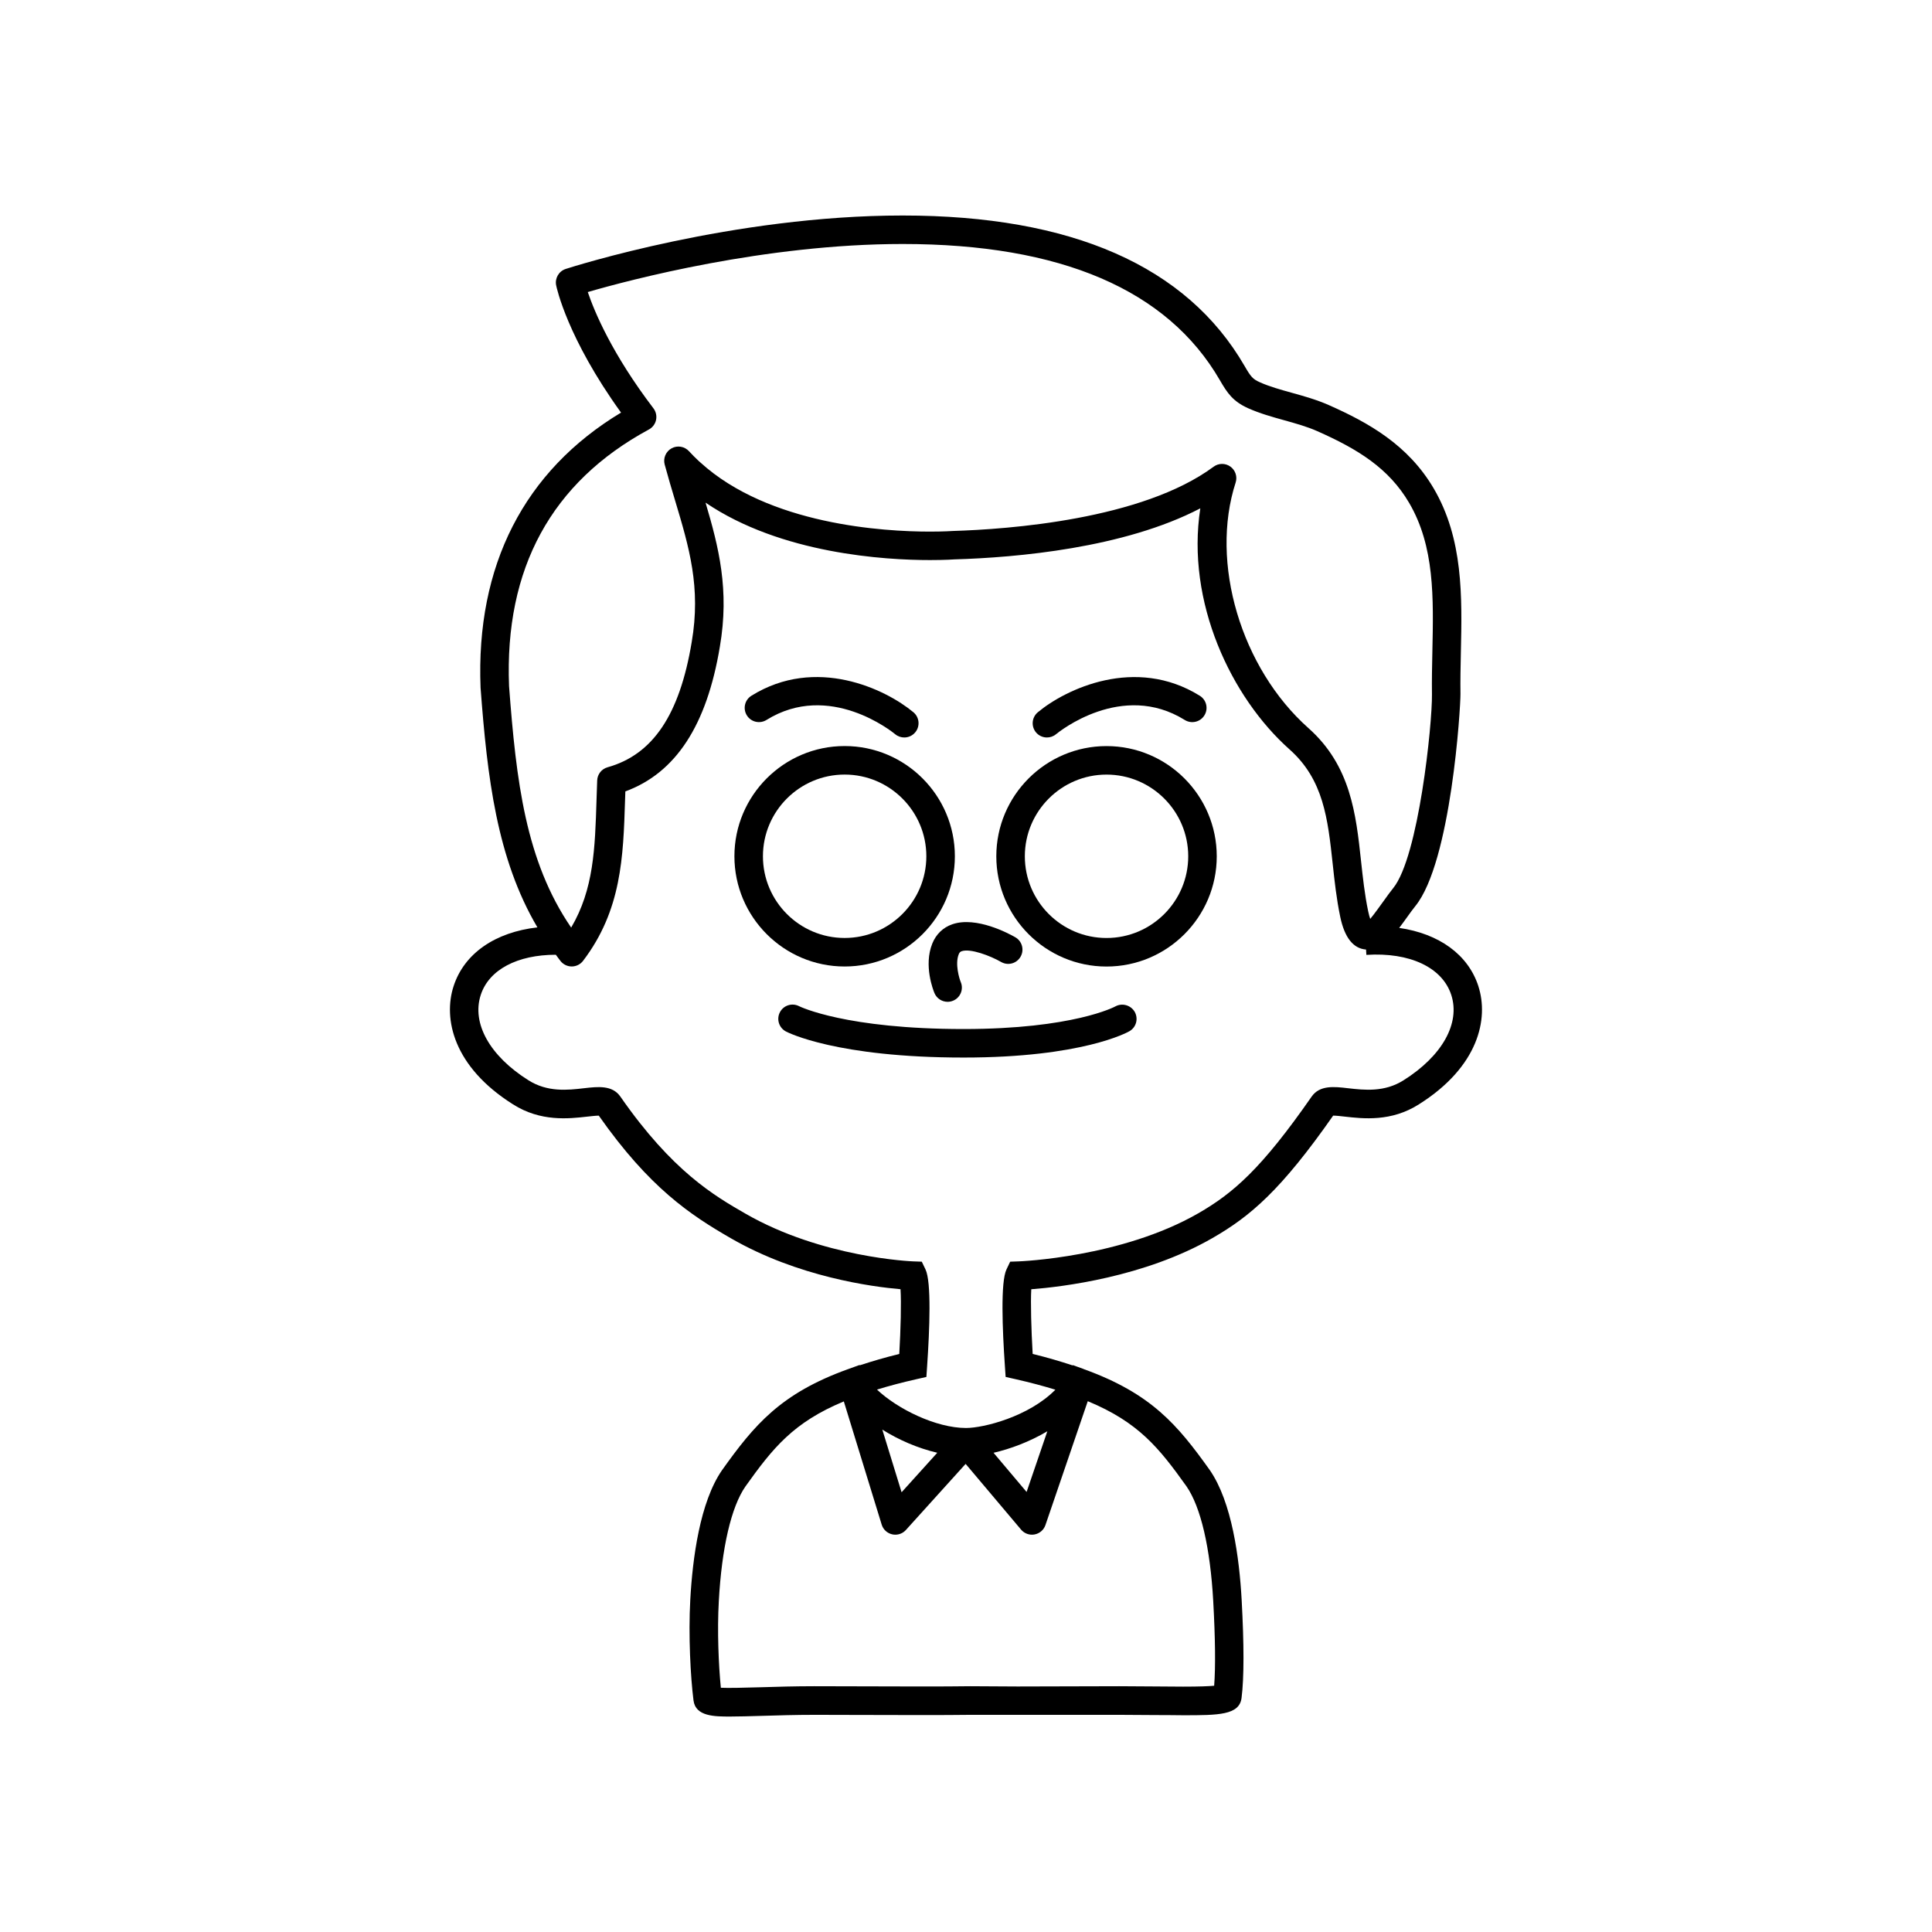
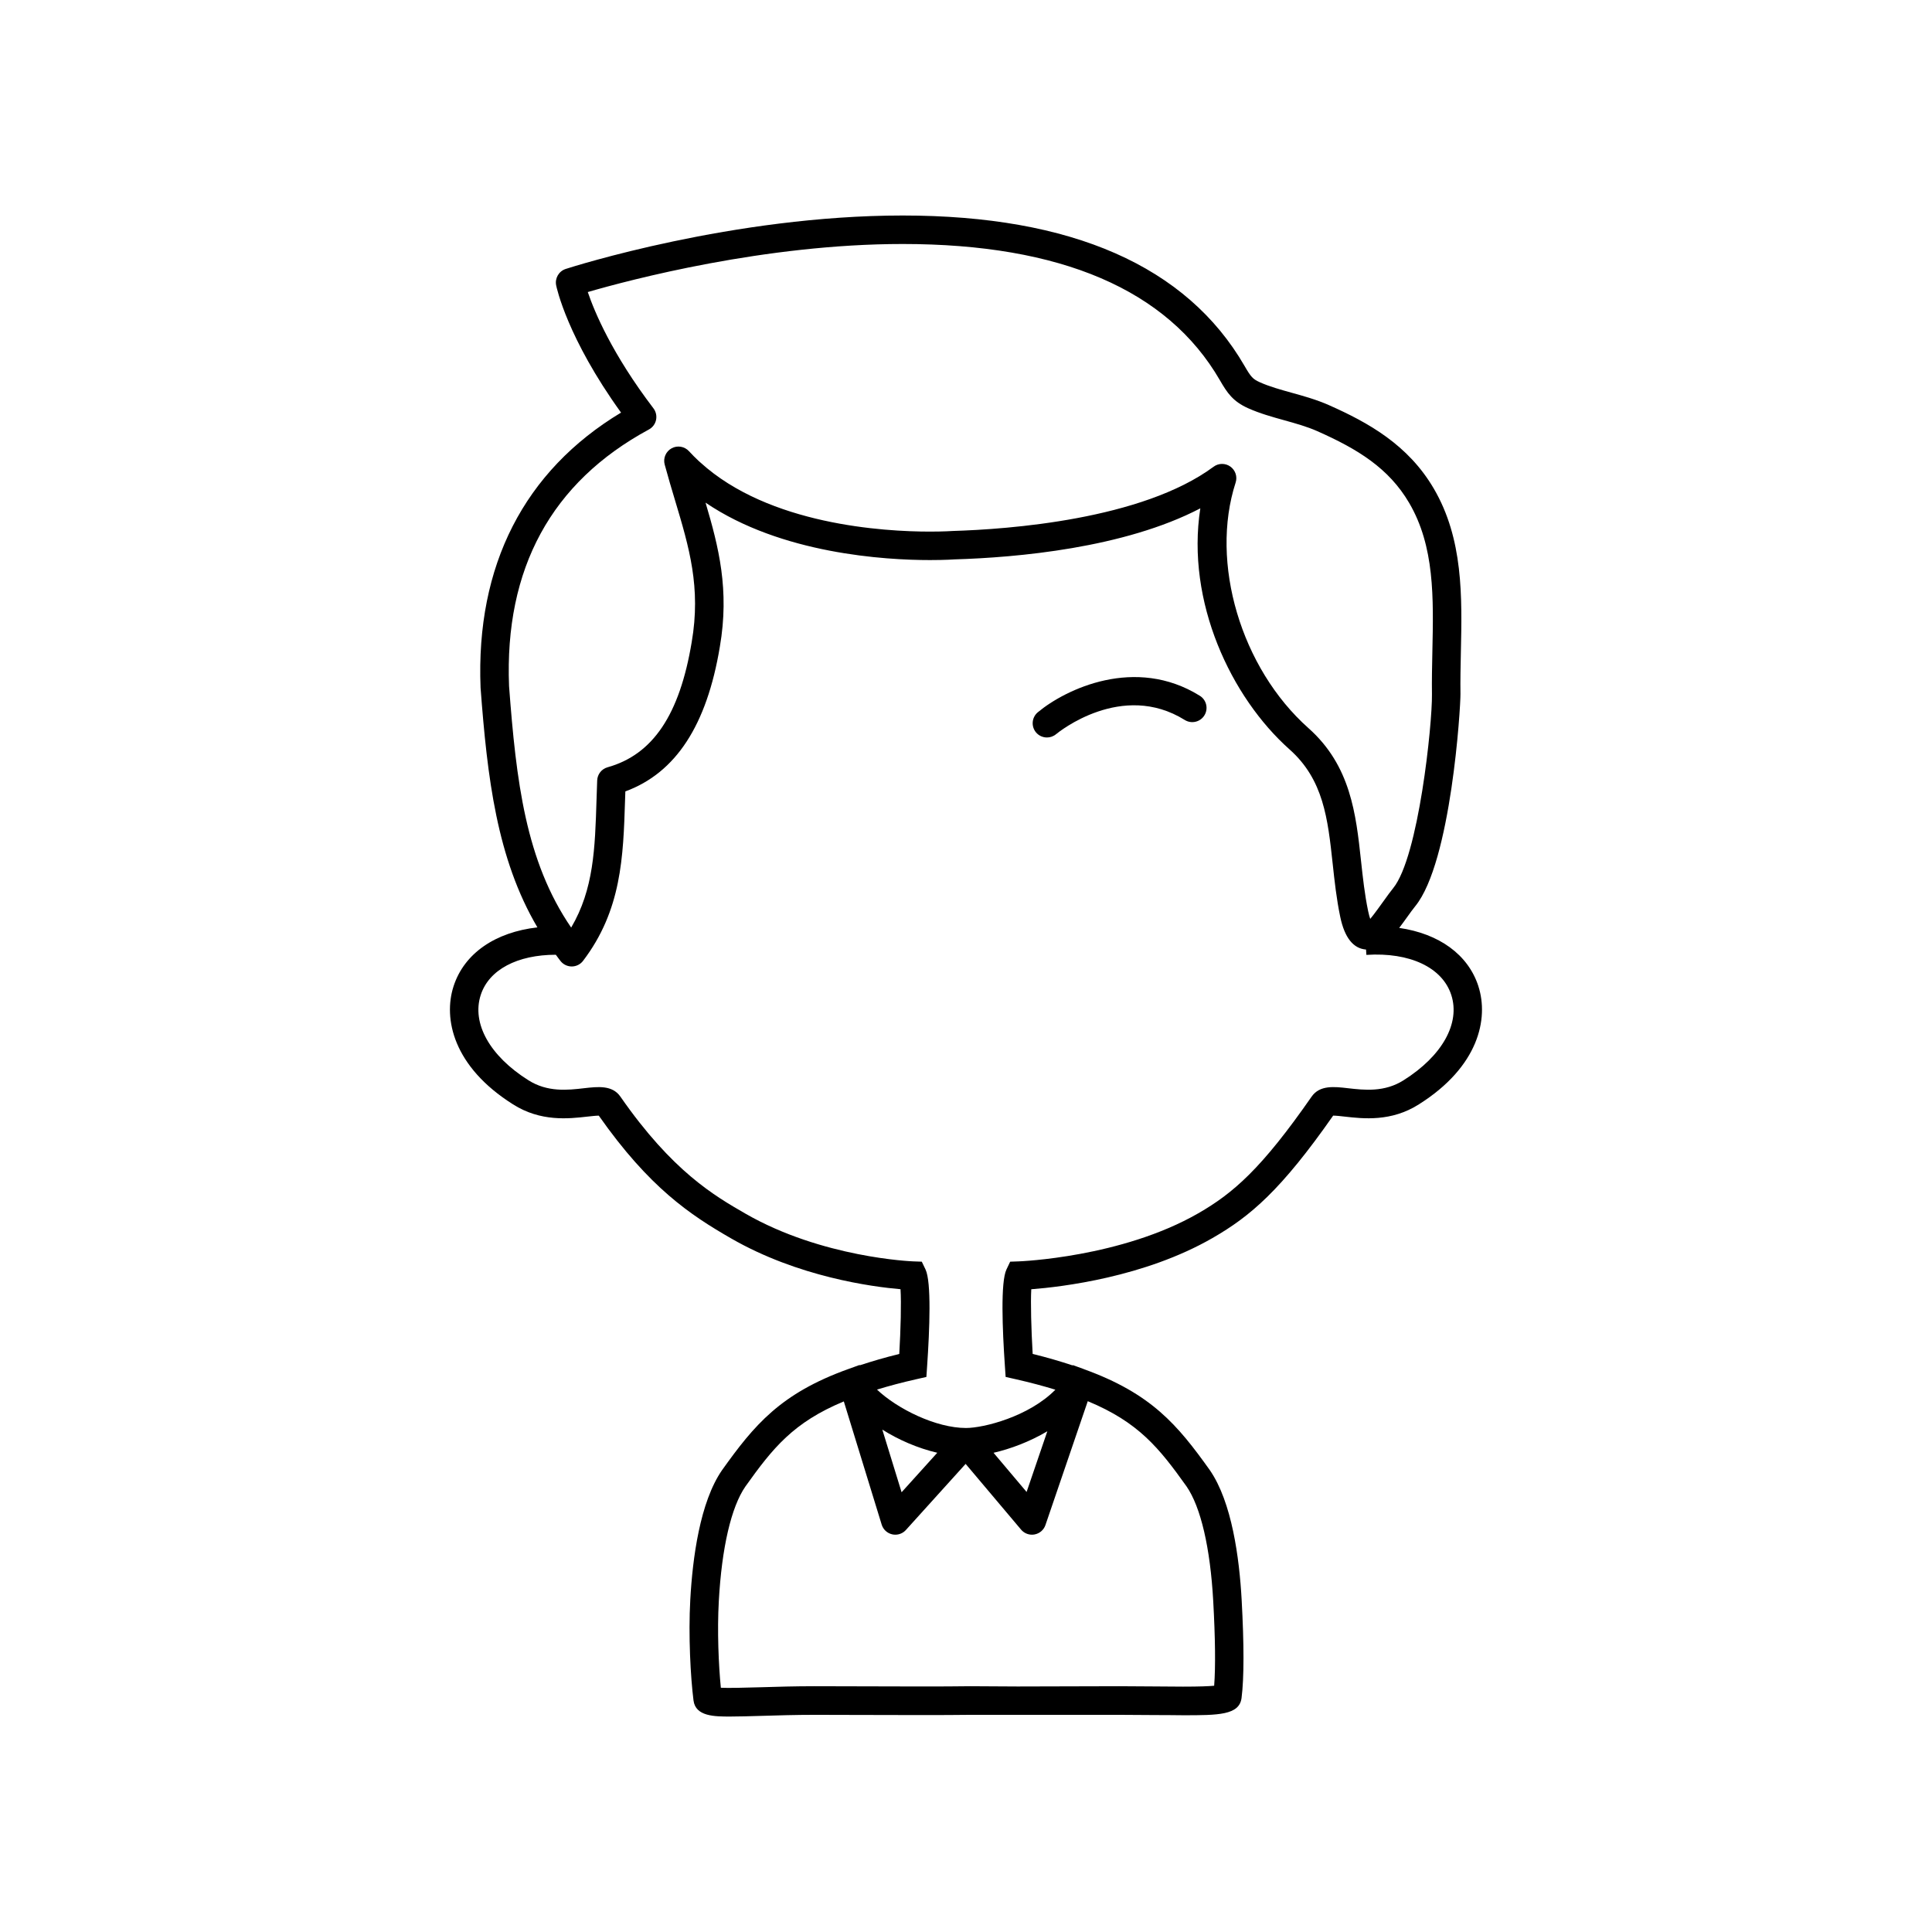
<svg xmlns="http://www.w3.org/2000/svg" fill="#000000" width="800px" height="800px" version="1.1" viewBox="144 144 512 512">
  <g>
    <path d="m535.79 405.36c-2.731-8.438-10.48-13.93-20.988-15.457 0.719-0.938 1.426-1.91 2.121-2.883 0.754-1.055 1.477-2.062 2.137-2.871 9.516-11.672 12.02-52.777 11.977-56.242-0.051-3.641 0.031-7.332 0.109-11.027 0.324-14.777 0.656-30.051-7.195-43.434-6.805-11.602-17.375-17.473-27.781-22.086-3.246-1.438-6.602-2.371-9.84-3.273-3.043-0.848-5.914-1.641-8.473-2.793-1.832-0.828-2.328-1.355-4.051-4.336-15.312-26.441-45.793-39.848-90.594-39.848-44.895 0-87.488 13.582-89.281 14.16-1.828 0.59-2.922 2.457-2.543 4.344 0.117 0.586 2.926 13.945 17.195 33.727-25.664 15.457-38.52 40.535-37.227 72.918 1.785 23.766 4.293 45.219 15.062 63.504-11.125 1.266-19.383 6.848-22.219 15.602-2.781 8.586-0.098 21.312 15.754 31.297 7.324 4.66 14.75 3.809 19.668 3.254 1.008-0.109 2.309-0.262 3.062-0.262 13.422 19.121 24.242 26.305 35.055 32.527 17.773 10.238 37.438 12.832 44.91 13.473 0.227 3.598 0.051 10.602-0.332 17.16-3.805 0.926-7.215 1.934-10.465 3.004l-0.047-0.09-3.043 1.102c-0.012 0-0.02 0.004-0.023 0.004-17.895 6.449-24.828 14.777-33.391 26.773-5.859 8.469-7.809 23.336-8.414 34.316-0.527 9.516 0.07 20.516 0.855 26.711 0.539 4.266 5.617 4.266 9.691 4.266 2.297 0 5.148-0.086 8.379-0.18 4.121-0.125 8.879-0.273 14.199-0.273h0.012l9.113 0.023c10.992 0.035 25.922 0.074 31.961-0.023h39.43c3.258 0 6.449 0.031 9.445 0.059 2.719 0.023 5.269 0.004 7.586 0.051 9.254 0 14.836-0.02 15.422-4.586 0.672-5.309 0.68-14.07 0.023-26.043-0.609-10.984-2.562-25.852-8.453-34.359-8.535-11.957-15.469-20.273-33.363-26.73-0.004 0-0.016-0.004-0.023-0.004l-0.016-0.031h-0.004-0.004l-2.875-1.039-0.051 0.082c-3.285-1.082-6.734-2.106-10.59-3.043-0.387-6.602-0.57-13.633-0.371-17.141 7.984-0.609 29.977-3.18 48.031-13.574 10.066-5.789 18.176-12.711 31.973-32.441 0.754 0 2.055 0.145 3.062 0.262 4.922 0.559 12.344 1.406 19.648-3.246 15.871-9.988 18.551-22.715 15.773-31.301zm-219.83-147.54c0.973-0.523 1.668-1.445 1.898-2.523 0.23-1.082-0.02-2.207-0.691-3.09-10.953-14.383-15.617-25.559-17.398-30.812 11.125-3.231 47.004-12.734 83.445-12.734 41.91 0 70.195 12.137 84.055 36.078 1.98 3.422 3.465 5.629 7.496 7.445 3.082 1.379 6.367 2.297 9.543 3.18 3.117 0.871 6.062 1.688 8.801 2.902 10.695 4.742 18.922 9.789 24.328 19 6.766 11.539 6.469 25.09 6.156 39.449-0.082 3.789-0.16 7.57-0.109 11.297 0.105 7.894-3.547 43.105-10.277 51.359-0.75 0.926-1.57 2.055-2.418 3.25-1.004 1.395-2.676 3.727-3.664 4.898-0.172-0.484-0.363-1.152-0.555-2.074-0.918-4.387-1.406-8.922-1.883-13.305-1.34-12.398-2.727-25.223-13.93-35.176-17.879-15.895-26.18-43.871-19.301-65.078 0.508-1.562-0.055-3.269-1.387-4.231-1.328-0.961-3.141-0.945-4.453 0.031-18.984 14.055-54.512 16.586-69.074 17.027-0.074 0.004-2.344 0.168-6.086 0.168-12.246 0-42.684-1.785-60.844-18.32l-0.379-0.332c-0.91-0.852-1.793-1.723-2.637-2.648-1.176-1.289-3.078-1.617-4.609-0.777-1.531 0.836-2.293 2.621-1.84 4.301 0.902 3.344 1.855 6.516 2.777 9.594 3.691 12.312 6.883 22.953 4.383 37.473-3.203 19.266-10.289 29.805-22.293 33.164-1.578 0.441-2.695 1.855-2.754 3.492l-0.172 5.039c-0.406 13.098-0.742 23.781-6.723 33.953-12.066-17.625-14.559-38.734-16.461-63.992-1.234-31.168 11.23-54.043 37.055-68.008zm142.47 280.07c3.789 5.477 6.301 16.281 7.09 30.43 0.543 9.895 0.629 17.422 0.246 22.418-1.414 0.133-3.898 0.238-8.238 0.238-2.266 0-4.769-0.023-7.426-0.051-3.023-0.031-6.231-0.059-9.516-0.059l-26.895 0.07-12.582-0.07c-6.191 0.109-20.953 0.059-31.891 0.023l-9.465-0.023c-5.078 0-9.914 0.141-14.105 0.273-4.644 0.145-8.777 0.227-10.617 0.133-0.598-6.051-0.984-15.027-0.539-22.953 0.777-14.148 3.289-24.953 7.047-30.383 7.266-10.184 12.699-16.984 26.082-22.547l10.035 32.652c0.398 1.301 1.465 2.281 2.793 2.578 0.273 0.059 0.543 0.09 0.82 0.09 1.055 0 2.082-0.441 2.805-1.246l15.828-17.516 14.691 17.418c0.727 0.863 1.785 1.344 2.887 1.344 0.23 0 0.465-0.02 0.699-0.066 1.34-0.25 2.438-1.203 2.875-2.488l11.215-32.824c13.465 5.586 18.906 12.391 26.16 22.559zm-80.609-15.031c4.348 2.742 9.426 4.938 14.566 6.137l-9.457 10.469zm29.477 6.144c4.422-1.012 9.527-2.902 14.258-5.703l-5.496 16.086zm108.68-98.734c-5.066 3.231-10.438 2.613-14.75 2.121-3.68-0.43-7.488-0.852-9.633 2.223-13.281 19.109-20.797 25.609-30.027 30.918-20.359 11.719-47.293 12.734-47.559 12.746l-2.301 0.082-0.988 2.07c-1.57 3.301-1.09 15.781-0.406 25.668l0.191 2.805 2.742 0.621c3.797 0.863 7.234 1.777 10.438 2.762-7.031 7.148-19.02 10.148-23.684 10.148-7.969 0-18.184-5.055-23.59-10.176 3.18-0.973 6.586-1.879 10.348-2.731l2.742-0.621 0.191-2.812c0.68-9.883 1.152-22.359-0.418-25.664l-0.992-2.07-2.293-0.082c-0.238-0.004-24.129-0.945-44.465-12.664-8.141-4.691-19.297-11.109-33.117-31-2.141-3.078-5.945-2.641-9.633-2.223-4.312 0.504-9.684 1.109-14.773-2.133-10.207-6.422-15.039-15.078-12.605-22.574 2.18-6.731 9.73-10.656 19.902-10.664 0.422 0.562 0.82 1.137 1.266 1.691 0.715 0.898 1.805 1.414 2.949 1.414h0.047c1.16-0.016 2.254-0.562 2.957-1.492 10.207-13.406 10.652-27.562 11.125-42.547l0.082-2.352c13.371-4.922 21.574-17.504 25.039-38.32 2.602-15.094-0.316-26.5-3.789-38.207 20.047 13.617 47.68 15.219 59.484 15.219 4.019 0 6.484-0.176 6.484-0.18 16.445-0.492 44.93-2.977 65.152-13.527-3.828 24.781 8.148 50.098 23.645 63.883 9.023 8.02 10.141 18.367 11.438 30.34 0.492 4.566 1.004 9.289 2 14.043 1.16 5.547 3.481 8.402 6.836 8.656l0.09 1.414c11.492-0.746 20.137 3.324 22.5 10.629 2.426 7.5-2.402 16.148-12.625 22.586z" />
-     <path d="m398.86 396.08c2.316-0.801 7.609 1.223 10.449 2.856 1.812 1.043 4.117 0.414 5.152-1.395 1.039-1.809 0.418-4.109-1.387-5.152-1.672-0.957-10.309-5.633-16.676-3.457-2.481 0.855-4.312 2.621-5.32 5.098-2.363 5.836 0.258 12.418 0.562 13.145 0.605 1.445 2.004 2.316 3.488 2.316 0.488 0 0.984-0.098 1.461-0.297 1.926-0.805 2.832-3.023 2.019-4.941-0.379-0.902-1.578-4.797-0.523-7.391 0.211-0.504 0.438-0.664 0.773-0.781z" />
-     <path d="m439.56 410.72c-0.105 0.059-11.141 5.984-40.199 5.984-31.176 0-43.309-5.914-43.578-6.047-1.844-0.957-4.117-0.262-5.09 1.582-0.973 1.844-0.273 4.125 1.578 5.109 0.535 0.281 13.461 6.914 47.098 6.914 31.477 0 43.453-6.695 43.949-6.984 1.797-1.031 2.41-3.316 1.391-5.129-1.039-1.785-3.328-2.43-5.148-1.43z" />
-     <path d="m397.05 370.92c0-16.105-13.105-29.211-29.211-29.211s-29.211 13.105-29.211 29.211 13.105 29.211 29.211 29.211c16.109 0 29.211-13.098 29.211-29.211zm-50.863 0c0-11.941 9.715-21.652 21.652-21.652 11.941 0 21.652 9.715 21.652 21.652 0 11.941-9.715 21.652-21.652 21.652-11.938 0.004-21.652-9.707-21.652-21.652z" />
-     <path d="m347.12 334.8c16.656-10.359 33.406 3.188 34.113 3.773 0.707 0.586 1.562 0.867 2.41 0.867 1.082 0 2.16-0.465 2.91-1.367 1.328-1.602 1.113-3.977-0.484-5.316-7.387-6.156-25.867-15.004-42.934-4.379-1.773 1.102-2.312 3.43-1.215 5.199 1.102 1.781 3.434 2.316 5.199 1.223z" />
-     <path d="m437.24 341.72c-16.105 0-29.207 13.105-29.207 29.211 0 16.105 13.105 29.211 29.207 29.211 16.105 0 29.211-13.105 29.211-29.211 0-16.109-13.102-29.211-29.211-29.211zm0 50.859c-11.941 0-21.648-9.715-21.648-21.652 0-11.941 9.715-21.652 21.648-21.652 11.941 0 21.652 9.715 21.652 21.652 0.004 11.938-9.711 21.652-21.652 21.652z" />
    <path d="m421.45 339.44c0.848 0 1.703-0.281 2.41-0.867 0.707-0.586 17.457-14.137 34.113-3.773 1.77 1.098 4.102 0.559 5.203-1.215 1.102-1.773 0.559-4.098-1.215-5.199-17.07-10.621-35.547-1.785-42.934 4.379-1.598 1.34-1.812 3.707-0.484 5.316 0.746 0.895 1.824 1.359 2.906 1.359z" />
  </g>
</svg>